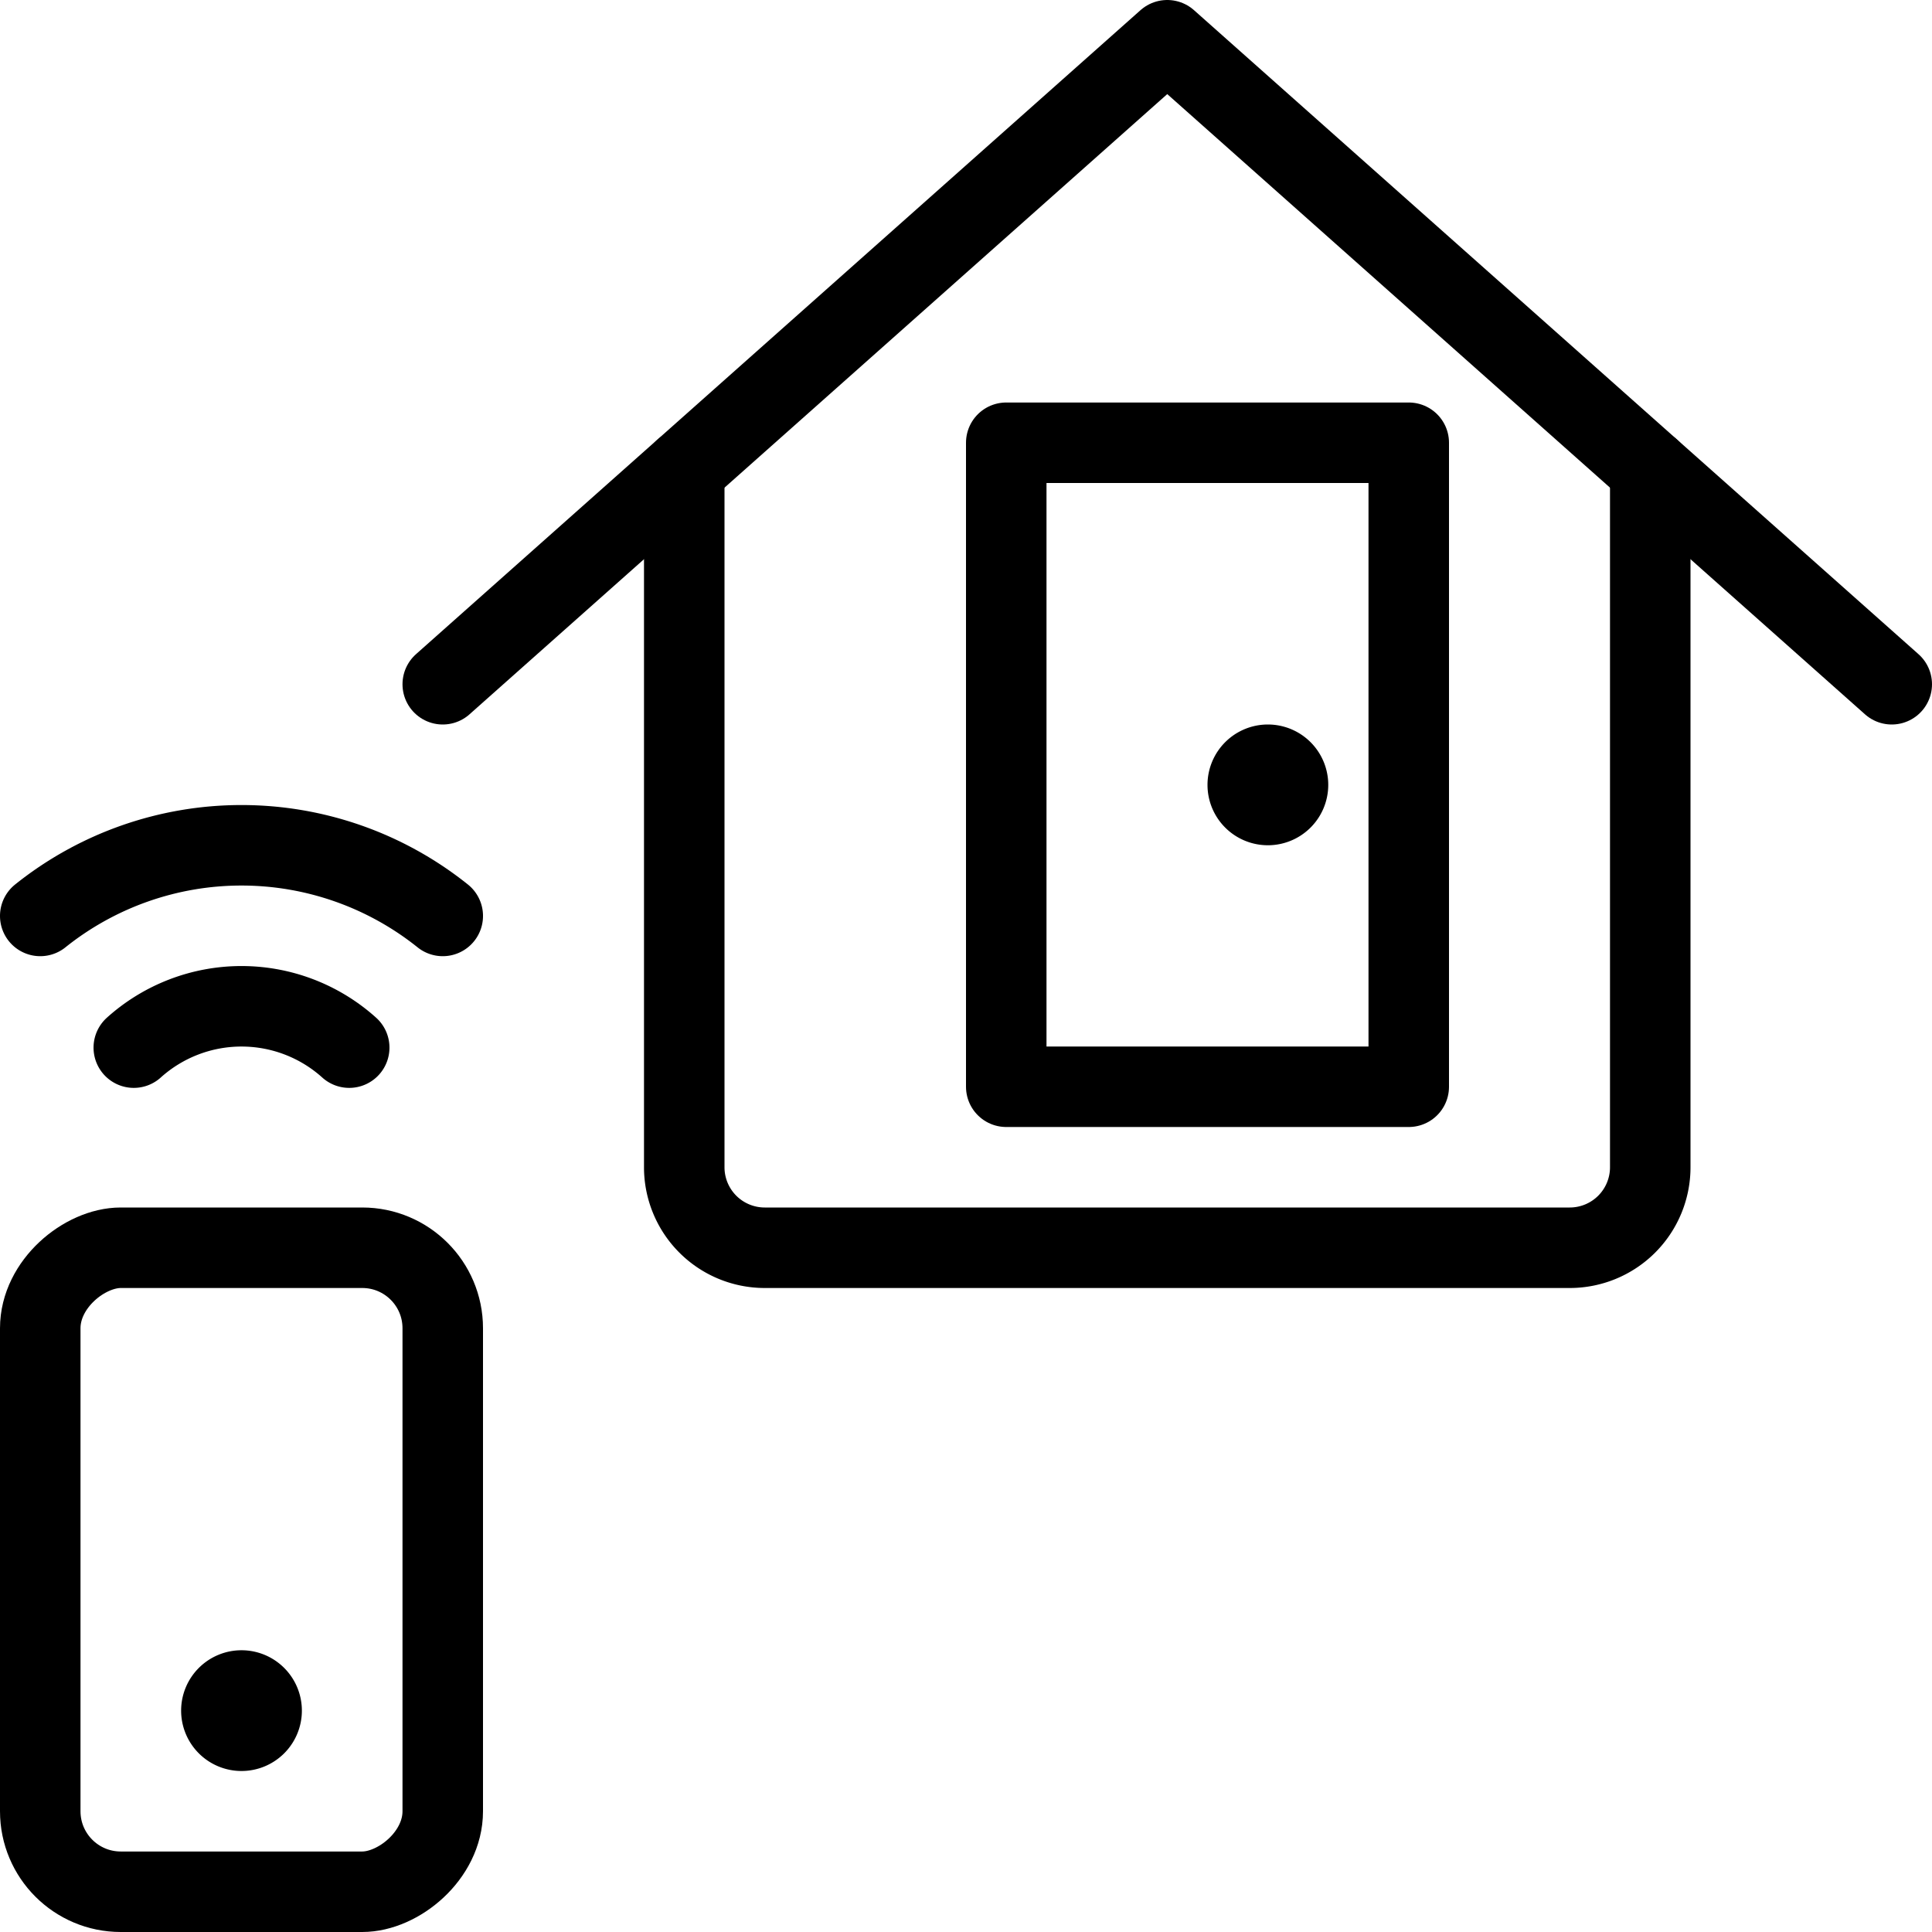
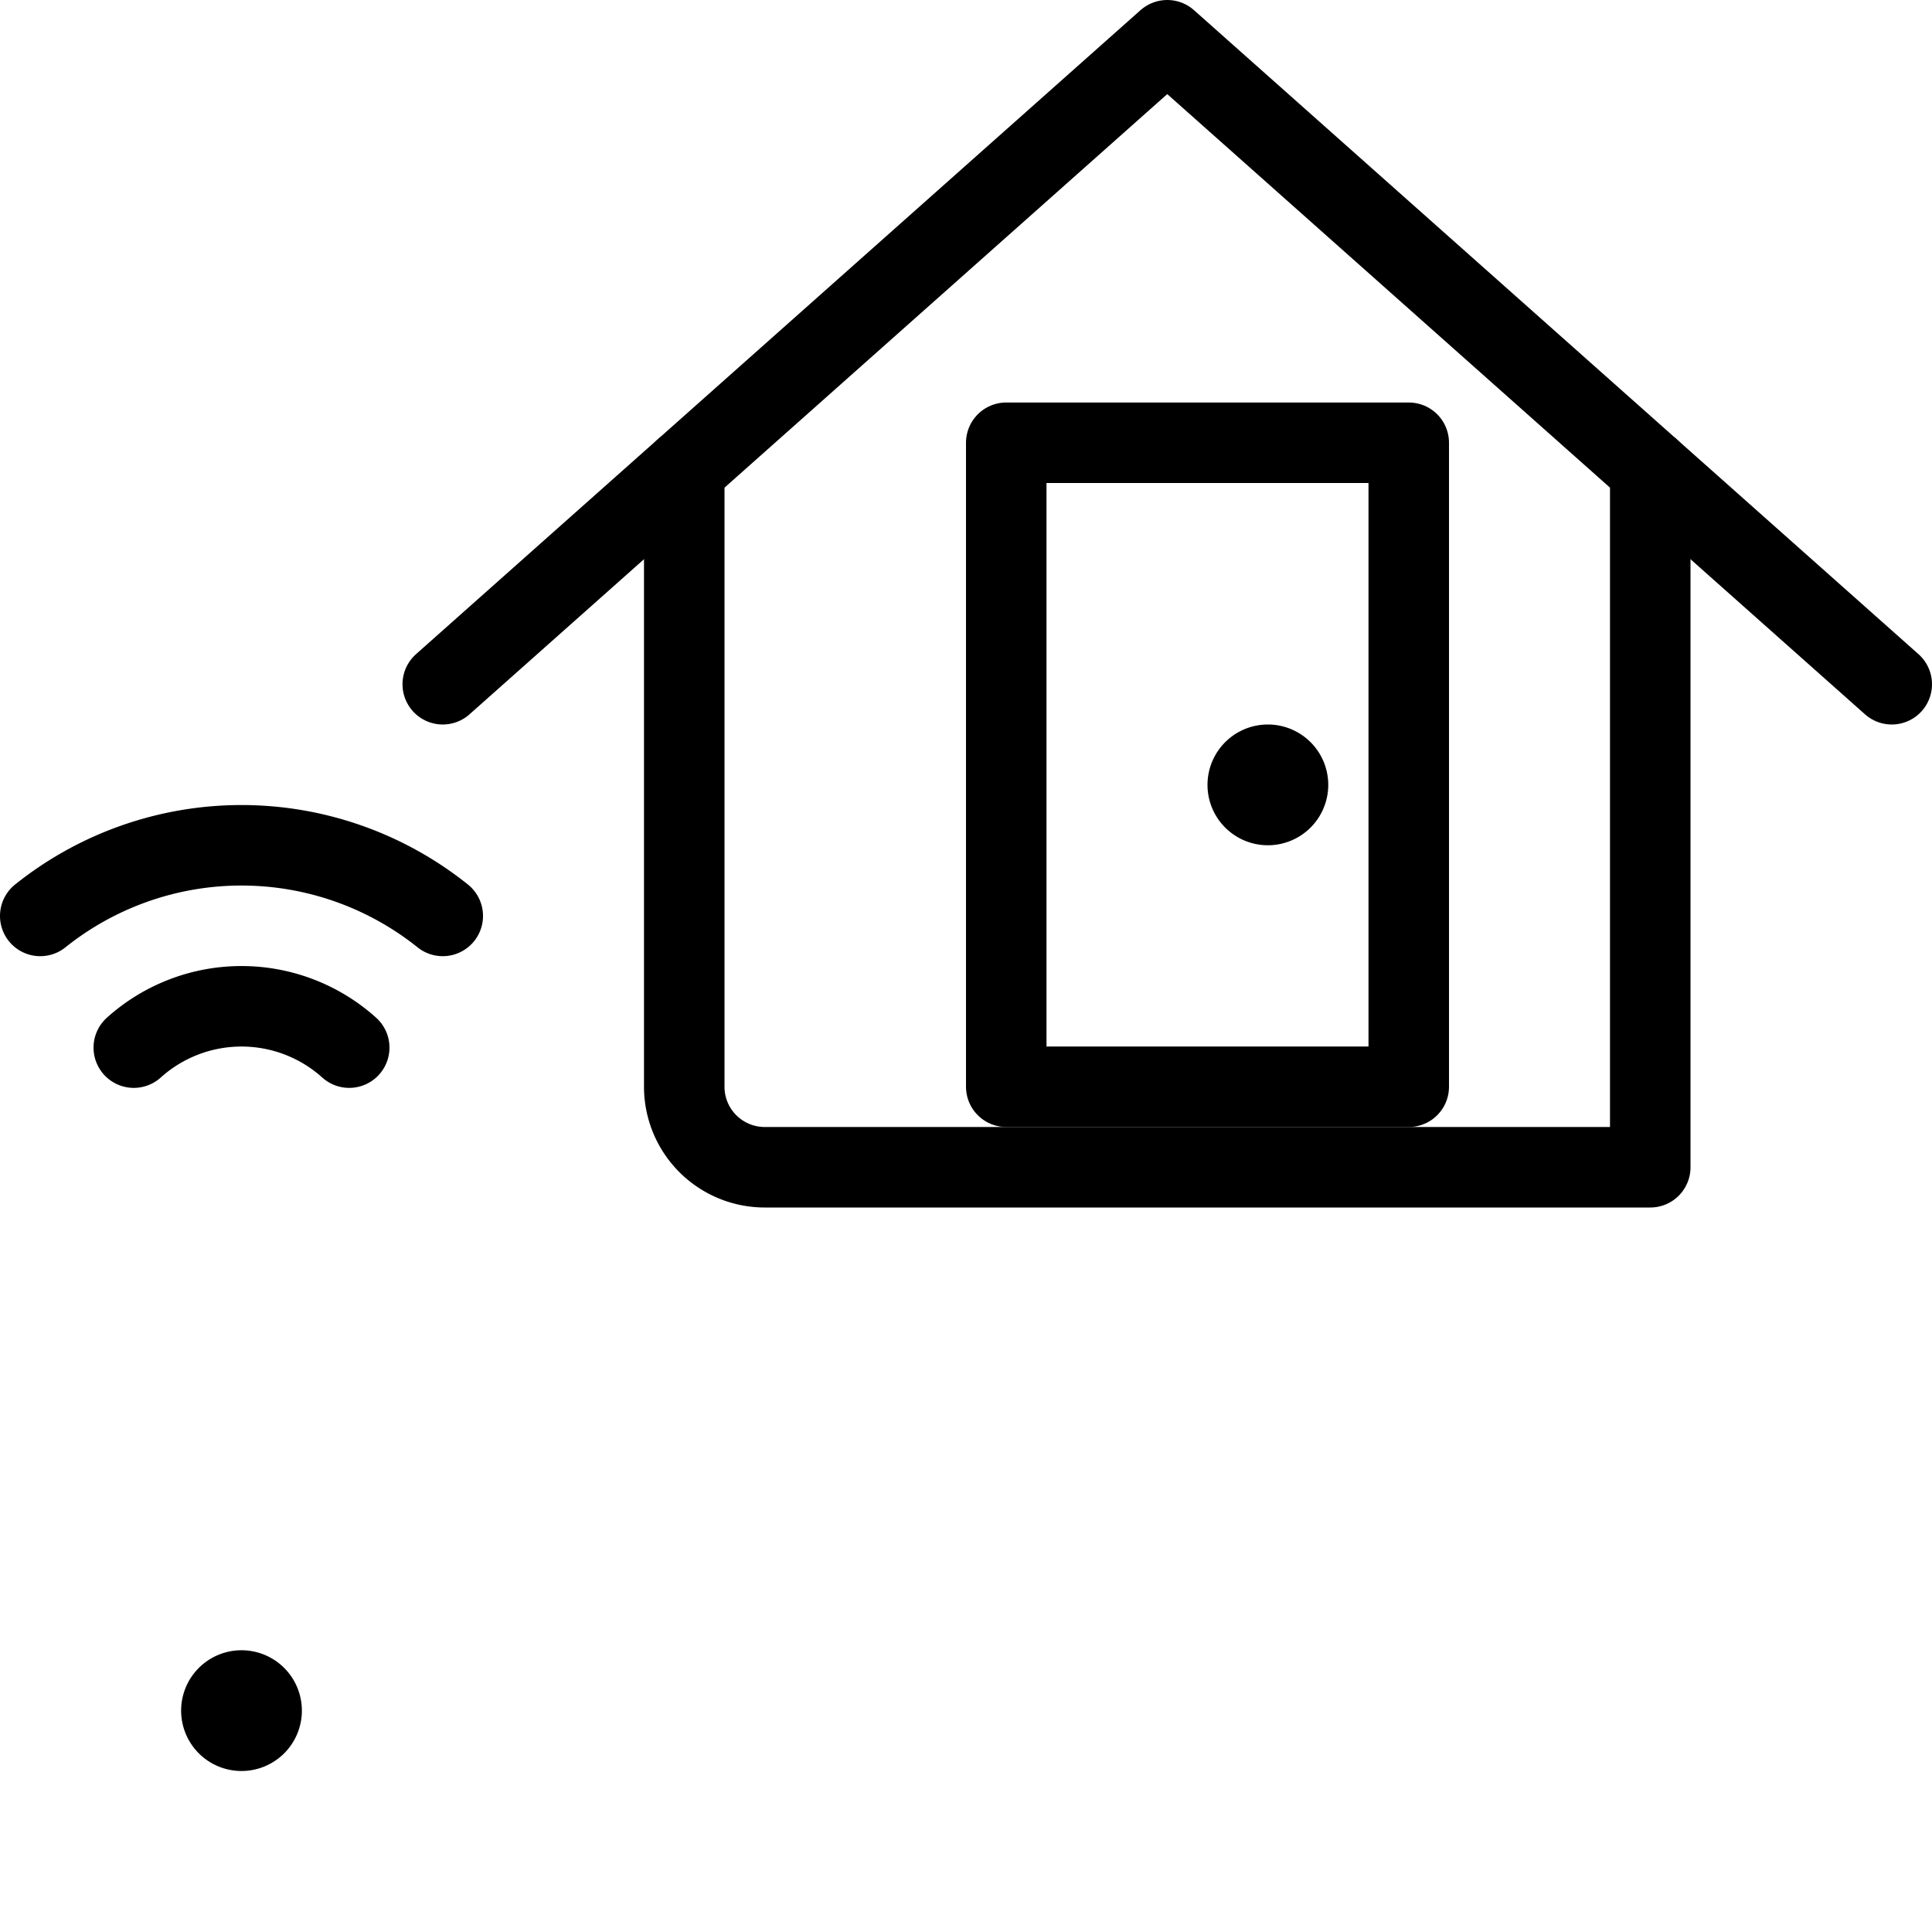
<svg xmlns="http://www.w3.org/2000/svg" viewBox="0 0 24 24">
  <g transform="matrix(1,0,0,1,0,0)">
    <defs>
      <style>.a{fill:none;stroke:#000000;stroke-linecap:round;stroke-linejoin:round;}</style>
    </defs>
    <title>smart-house-door</title>
    <rect class="a" x="12.5" y="5.5" width="5" height="8" />
    <path class="a" d="M15.75,9.5a.25.25,0,1,1-.25.25.25.25,0,0,1,.25-.25" />
    <polyline class="a" points="23.5 8.5 14.5 0.5 5.5 8.5" />
-     <path class="a" d="M20.5,5.834V14.5a1,1,0,0,1-1,1H9.5a1,1,0,0,1-1-1V5.834" />
-     <rect class="a" x="-1" y="17" width="8" height="5" rx="1" ry="1" transform="translate(22.5 16.5) rotate(90)" />
+     <path class="a" d="M20.5,5.834V14.5H9.5a1,1,0,0,1-1-1V5.834" />
    <path class="a" d="M4.338,13.014a2,2,0,0,0-2.676,0" />
    <path class="a" d="M5.5,11.378a4,4,0,0,0-5,0" />
    <path class="a" d="M3,21a.25.25,0,1,1-.25.25A.25.25,0,0,1,3,21" />
  </g>
</svg>